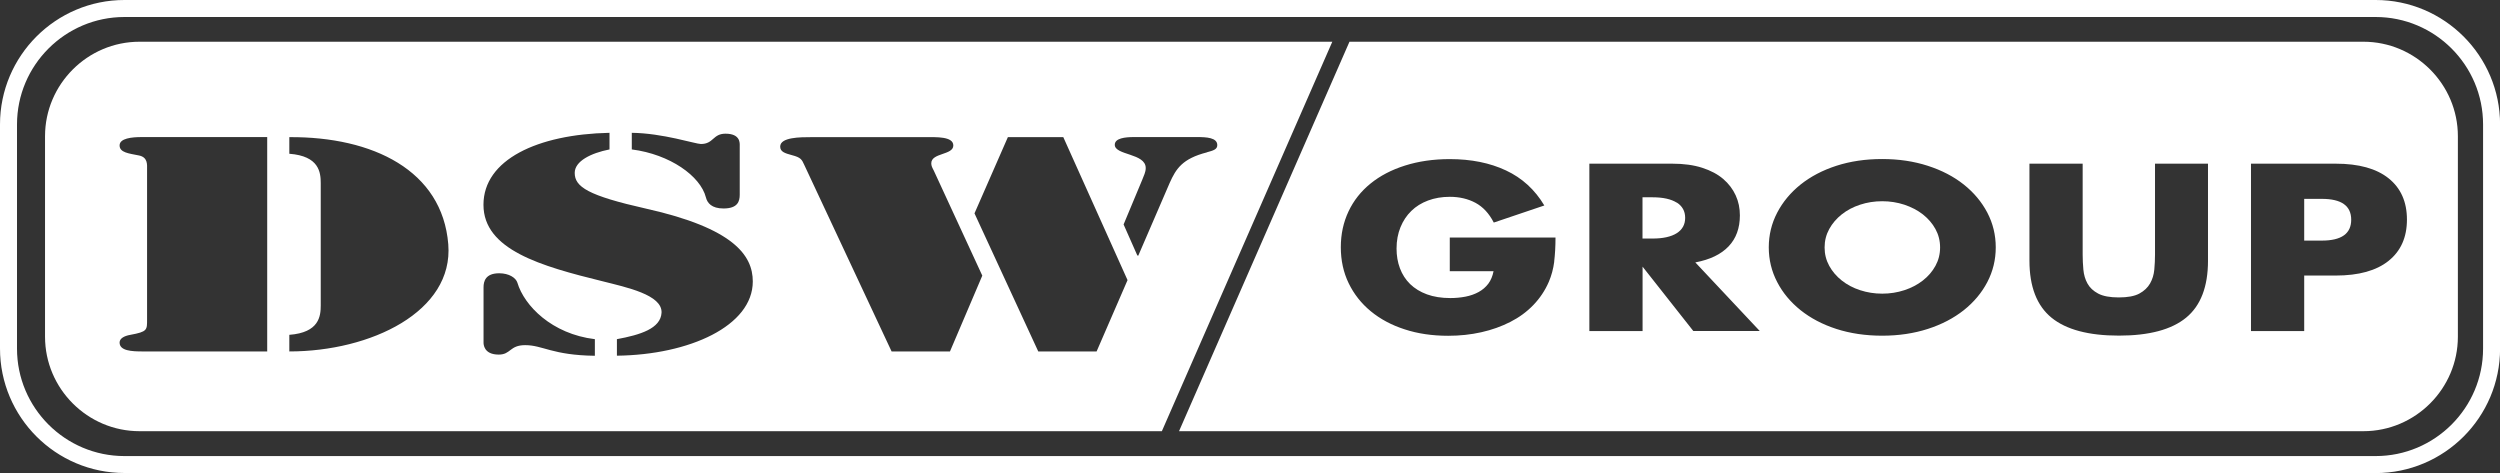
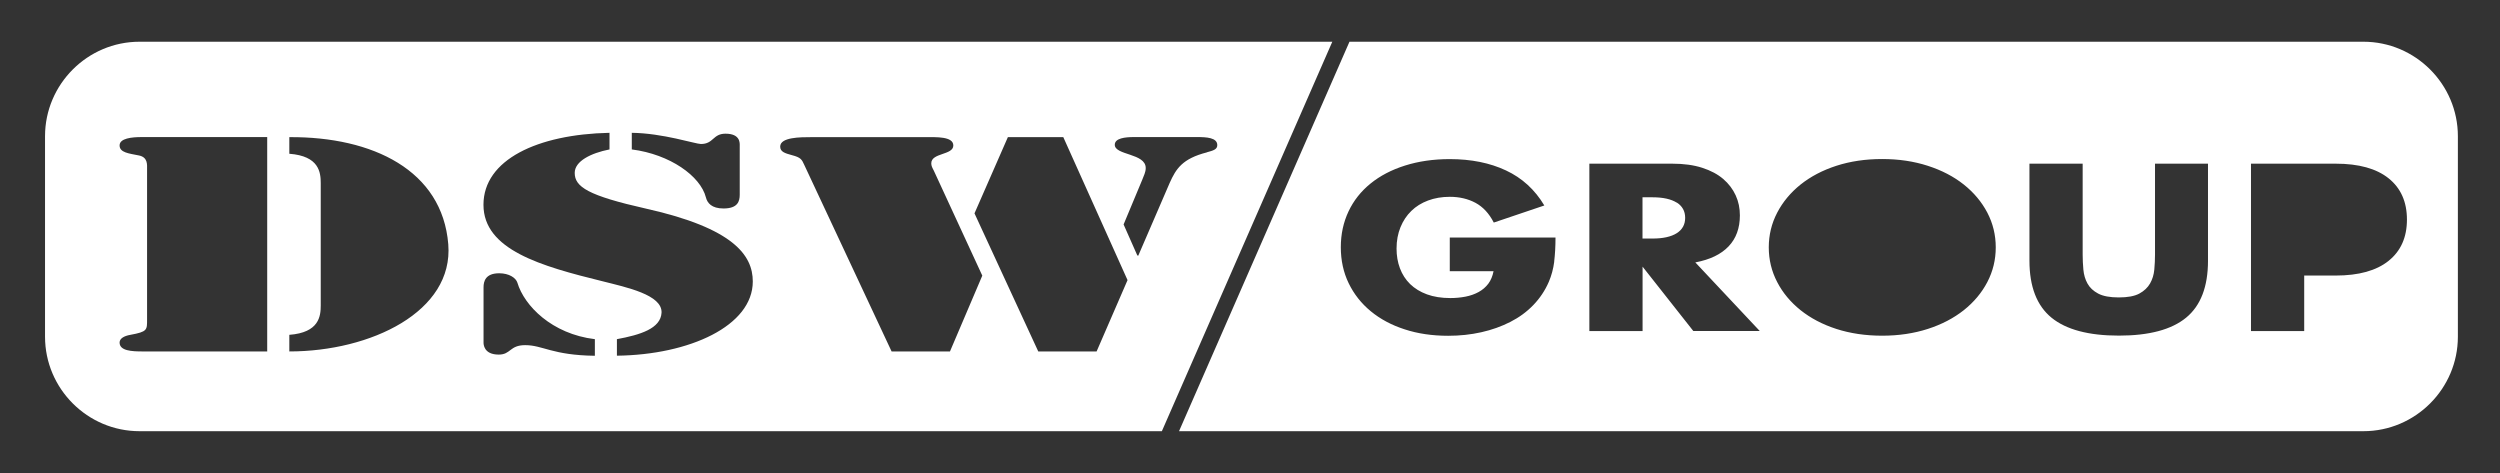
<svg xmlns="http://www.w3.org/2000/svg" id="Layer_2" data-name="Layer 2" viewBox="0 0 317.55 60.08">
  <rect x="0" y="0" width="317.55" height="60.08" fill="#333333" stroke="none" />
  <defs>
    <style> .cls-1 { fill: #fff; } </style>
  </defs>
  <g id="Layer_1-2" data-name="Layer 1">
-     <path class="cls-1" d="m301.75,60.08H15.81c-8.72,0-15.81-7.09-15.81-15.81V15.81C0,7.09,7.09,0,15.81,0h285.94c8.72,0,15.81,7.09,15.81,15.81v28.47c0,8.72-7.09,15.81-15.81,15.81ZM15.81,2.16c-7.52,0-13.65,6.12-13.65,13.65v28.47c0,7.53,6.12,13.65,13.65,13.65h285.94c7.53,0,13.65-6.12,13.65-13.65V15.81c0-7.53-6.12-13.65-13.65-13.65H15.81Z" />
    <path class="cls-1" d="m17.72,5.3c-6.6,0-12,5.4-12,12v25.47c0,6.6,5.4,12,12,12h129.86l21.65-49.47H17.72Zm62.52,11.57c3.93.04,8.1,1.42,8.79,1.42,1.62,0,1.5-1.31,3.12-1.31,1.93,0,1.81,1.24,1.81,1.53v6.22c0,.84-.25,1.75-2.06,1.75-1.5,0-2.06-.69-2.24-1.42-.69-2.69-4.55-5.46-9.41-6.08v-2.11Zm-46.29,27.77h-15.83c-1.37,0-2.93-.07-2.93-1.13,0-.51.56-.84,1.37-.98,2.18-.4,2.12-.62,2.12-1.97v-19.07c0-.55.12-1.53-1.06-1.75-1.25-.25-2.43-.36-2.43-1.27s1.56-1.06,2.8-1.06h15.95v27.22Zm2.8,0v-2.11c3.8-.29,3.99-2.37,3.99-3.75v-15.5c0-1.38-.19-3.46-3.99-3.75v-2.11c10.59-.07,19.44,4.22,20.19,13.61.69,8.55-9.84,13.61-20.19,13.61Zm38.81.55c-5.42-.07-6.6-1.35-8.85-1.35-1.99,0-1.81,1.2-3.36,1.2-1.93,0-1.93-1.35-1.93-1.53v-7.02c0-.76.25-1.78,1.99-1.78,1.25,0,2.12.58,2.31,1.2.87,2.91,4.36,6.51,9.84,7.17v2.11Zm2.8,0v-2.11c2.99-.55,5.55-1.35,5.67-3.35.12-2.29-4.49-3.24-7.48-4-7.85-1.93-15.14-4-15.14-9.72s6.85-8.95,16.01-9.14v2.11c-2.37.47-4.42,1.49-4.42,2.98,0,1.78,1.68,2.88,9.1,4.55,11.03,2.47,13.52,5.9,13.52,9.24,0,5.64-8.04,9.32-17.26,9.43Zm42.3-.55h-7.41l-11.09-23.69c-.31-.69-.44-.95-1.56-1.24-.93-.25-1.5-.44-1.5-1.09,0-1.2,2.55-1.2,3.99-1.2h14.45c1.37,0,3.55-.11,3.55,1.06,0,1.24-2.8.91-2.8,2.26,0,.33.12.55.31.91l6.17,13.36-4.11,9.64Zm18.63,0h-7.41l-8.1-17.54,4.24-9.68h7.04l8.16,18.16-3.93,9.06Zm14.02-25.29c-3.12.8-3.93,2.07-4.74,3.89l-3.99,9.24-.12-.04-1.74-3.93,2.37-5.68c.19-.51.44-.95.44-1.49,0-1.89-3.93-1.6-3.93-2.95,0-.84,1.31-.98,2.43-.98h8.04c1.18,0,2.55.07,2.55,1.02,0,.55-.5.69-1.31.91Z" />
    <g>
-       <path class="cls-1" d="m294.92,25.26h-2.24v5.3h2.24c2.49,0,3.73-.88,3.73-2.65s-1.24-2.65-3.73-2.65Z" />
      <path class="cls-1" d="m212.98,25.74c-.71-.45-1.74-.68-3.07-.68h-1.28v5.24h1.28c1.33,0,2.36-.23,3.07-.68.71-.45,1.07-1.1,1.07-1.95s-.36-1.49-1.07-1.95Z" />
-       <path class="cls-1" d="m244.24,27.23c-.68-.53-1.46-.93-2.35-1.23-.89-.29-1.82-.44-2.81-.44s-1.93.15-2.81.44c-.89.29-1.66.7-2.33,1.23-.67.53-1.2,1.15-1.59,1.86-.39.71-.59,1.49-.59,2.34s.2,1.63.59,2.34c.39.71.92,1.33,1.59,1.86.67.53,1.44.94,2.33,1.23.89.29,1.82.44,2.81.44s1.93-.15,2.81-.44c.89-.29,1.67-.7,2.35-1.23.68-.53,1.21-1.15,1.6-1.86.39-.71.59-1.49.59-2.34s-.2-1.63-.59-2.34c-.39-.71-.93-1.33-1.6-1.86Z" />
      <path class="cls-1" d="m300.2,5.3h-128.79l-21.65,49.47h150.44c6.6,0,12-5.4,12-12v-25.47c0-6.6-5.4-12-12-12Zm-102.78,27.93c-.12.92-.35,1.78-.69,2.57-.48,1.11-1.14,2.09-1.97,2.95-.83.86-1.8,1.57-2.92,2.14-1.12.57-2.34,1.01-3.68,1.31-1.33.3-2.74.45-4.21.45-2.02,0-3.87-.27-5.54-.82-1.67-.54-3.1-1.31-4.3-2.3-1.2-.99-2.13-2.17-2.8-3.55-.67-1.38-1-2.91-1-4.58s.33-3.17.98-4.55,1.59-2.56,2.8-3.54c1.21-.98,2.66-1.74,4.37-2.28,1.7-.54,3.6-.82,5.69-.82,2.71,0,5.1.48,7.14,1.44,2.05.96,3.67,2.44,4.87,4.45l-6.42,2.17c-.6-1.17-1.38-2-2.33-2.51-.96-.51-2.04-.76-3.26-.76-1.01,0-1.93.16-2.76.47-.83.31-1.54.75-2.12,1.32-.59.57-1.05,1.26-1.38,2.07-.33.81-.5,1.71-.5,2.71,0,.9.14,1.74.43,2.51.29.77.72,1.44,1.29,2,.58.56,1.29,1,2.14,1.31.85.31,1.84.47,2.97.47.67,0,1.31-.06,1.93-.18.62-.12,1.18-.32,1.67-.59.49-.27.9-.62,1.23-1.06.32-.43.54-.96.66-1.58h-5.56v-4.28h13.43c0,1.13-.06,2.15-.17,3.07Zm17.67,8.82l-6.45-8.18v8.18h-6.76v-21.26h10.53c1.45,0,2.71.17,3.8.52,1.08.35,1.97.82,2.67,1.42.7.6,1.23,1.3,1.59,2.09.36.79.53,1.63.53,2.54,0,1.62-.48,2.93-1.43,3.93-.96,1.01-2.36,1.69-4.23,2.04l8.18,8.71h-8.42Zm37.34-6.22c-.71,1.36-1.71,2.55-2.99,3.57-1.28,1.01-2.8,1.81-4.57,2.38-1.77.57-3.7.86-5.8.86s-4.06-.29-5.82-.86-3.27-1.37-4.54-2.38c-1.27-1.02-2.26-2.2-2.97-3.57-.71-1.36-1.07-2.83-1.07-4.41s.36-3.05,1.07-4.41c.71-1.36,1.7-2.55,2.97-3.57,1.27-1.01,2.78-1.81,4.54-2.38s3.7-.86,5.82-.86,4.03.29,5.8.86c1.77.57,3.3,1.37,4.57,2.38s2.27,2.2,2.99,3.57c.71,1.36,1.07,2.83,1.07,4.41s-.36,3.05-1.07,4.41Zm28.03-2.72c0,3.31-.93,5.72-2.78,7.24-1.85,1.52-4.7,2.28-8.54,2.28s-6.7-.76-8.56-2.28-2.8-3.94-2.8-7.24v-12.32h6.76v11.56c0,.62.03,1.25.09,1.9.06.65.23,1.24.52,1.76.29.53.74.95,1.36,1.28.62.33,1.5.49,2.62.49s2-.16,2.61-.49c.61-.33,1.06-.76,1.36-1.28.3-.53.48-1.11.54-1.76.06-.65.09-1.28.09-1.9v-11.56h6.73v12.32Zm22.93.03c-1.55,1.24-3.79,1.86-6.71,1.86h-4v7.05h-6.76v-21.26h10.77c2.92,0,5.16.62,6.71,1.86,1.55,1.24,2.33,2.99,2.33,5.24s-.78,4-2.33,5.24Z" />
    </g>
  </g>
</svg>